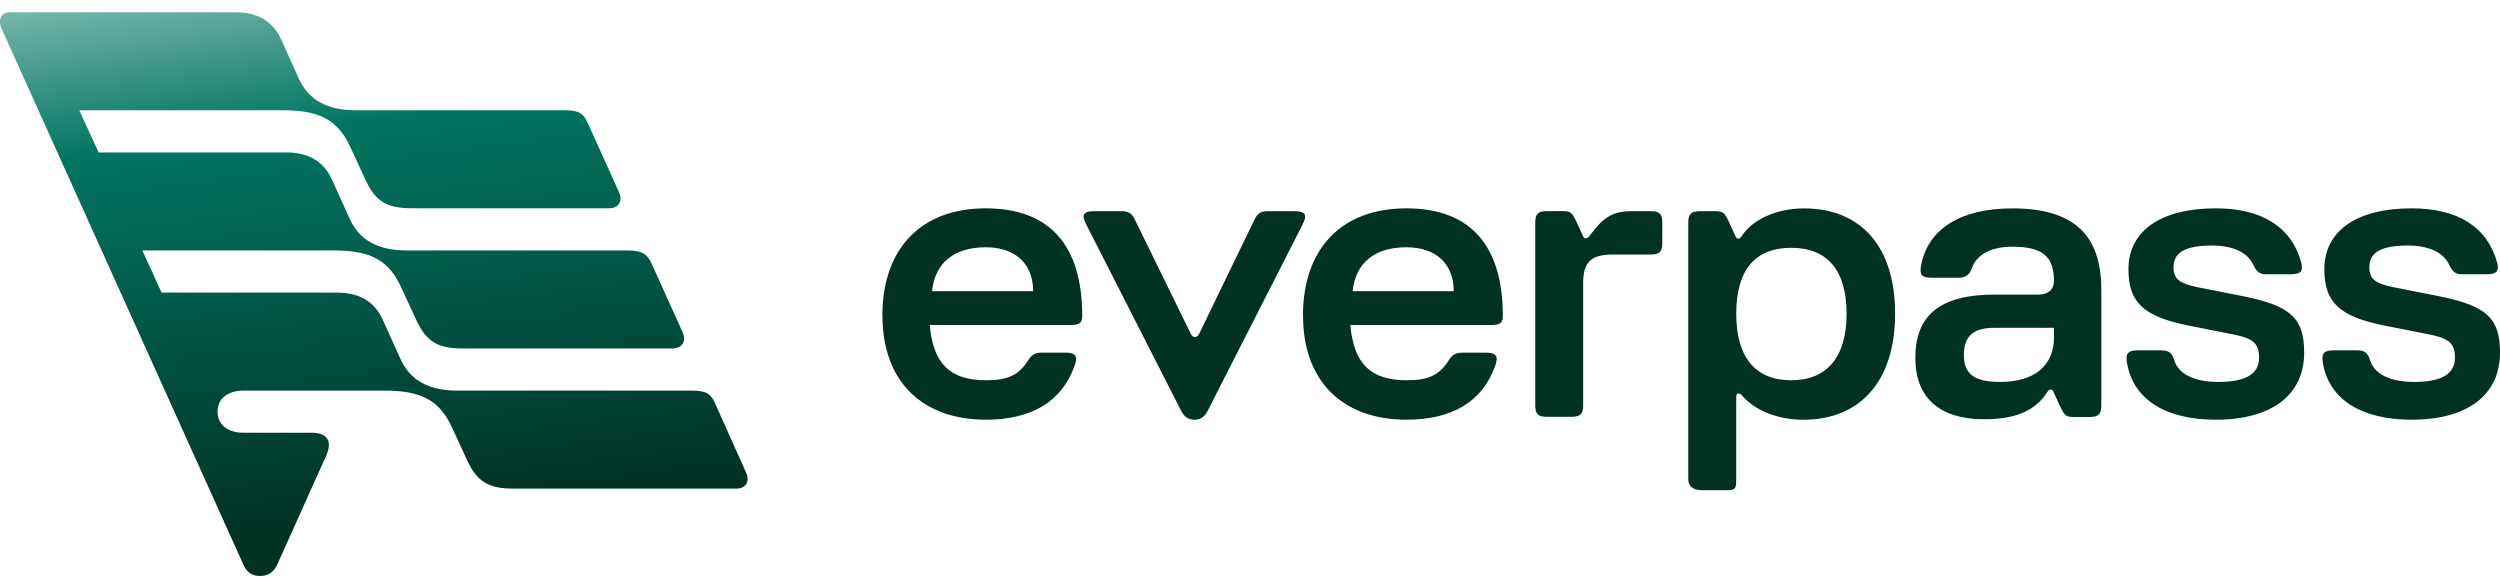
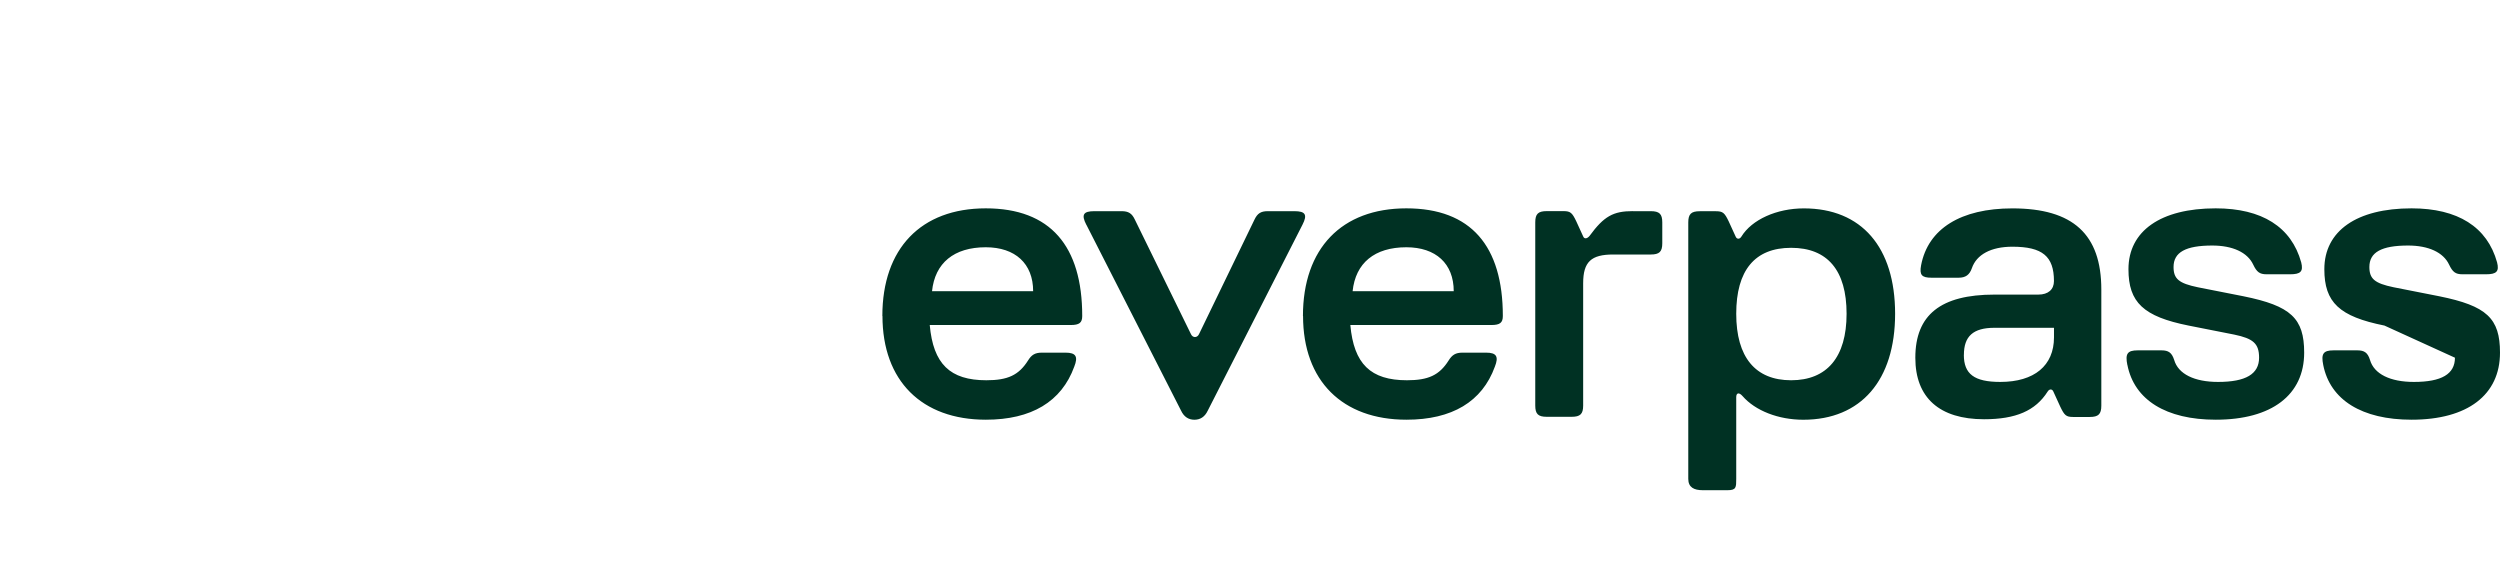
<svg xmlns="http://www.w3.org/2000/svg" width="136" height="32" viewBox="0 0 136 32" fill="none">
  <g id="Logo Horizontal">
-     <path id="Vector" d="M13.2 30.628L0.08 1.545C-0.128 1.038 0.08 0.667 0.571 0.667H12.814C14.005 0.667 14.844 1.137 15.298 2.151L16.243 4.244C16.768 5.426 17.782 5.998 19.355 5.998H30.687C31.458 5.998 31.738 6.133 31.98 6.706L33.659 10.419C33.905 10.925 33.659 11.33 33.134 11.33H22.396C21.068 11.33 20.437 10.959 19.912 9.846L19.038 7.957C18.373 6.541 17.394 5.998 15.401 5.998H4.314L5.365 8.293H15.578C16.766 8.293 17.608 8.766 18.062 9.777L19.007 11.87C19.532 13.052 20.546 13.624 22.119 13.624H34.116C34.887 13.624 35.201 13.793 35.444 14.332L37.122 18.045C37.368 18.552 37.122 18.956 36.563 18.956H25.16C23.829 18.956 23.201 18.585 22.676 17.472L21.802 15.583C21.137 14.164 20.157 13.624 18.165 13.624H7.743L8.791 15.919H18.342C19.532 15.919 20.372 16.39 20.826 17.403L21.771 19.496C22.296 20.678 23.309 21.25 24.883 21.25H37.613C38.384 21.25 38.664 21.385 38.907 21.958L40.586 25.704C40.797 26.175 40.586 26.58 40.06 26.58H27.923C26.593 26.58 25.965 26.208 25.439 25.095L24.566 23.206C23.9 21.788 22.921 21.248 20.928 21.248H13.268C12.429 21.248 11.835 21.653 11.835 22.394C11.835 23.134 12.429 23.542 13.268 23.542H16.977C17.816 23.542 18.096 24.013 17.745 24.79L15.121 30.625C14.913 31.132 14.596 31.333 14.142 31.333C13.688 31.333 13.408 31.129 13.197 30.625L13.2 30.628Z" fill="url(#paint0_linear_820_25580)" />
-     <path id="Vector_2" d="M126.384 19.856C126.26 19.244 126.384 19.059 126.95 19.059H128.238C128.617 19.059 128.804 19.181 128.928 19.581C129.149 20.347 130.028 20.777 131.316 20.777C132.826 20.777 133.549 20.347 133.549 19.459C133.549 18.693 133.236 18.417 132.198 18.202L129.714 17.711C127.263 17.22 126.444 16.454 126.444 14.645C126.444 12.56 128.205 11.334 131.189 11.334C133.705 11.334 135.307 12.345 135.842 14.275C135.966 14.766 135.811 14.921 135.245 14.921H133.956C133.58 14.921 133.422 14.797 133.233 14.4C132.919 13.724 132.102 13.357 131 13.357C129.553 13.357 128.894 13.724 128.894 14.524C128.894 15.166 129.177 15.412 130.214 15.627L132.699 16.117C135.276 16.639 136 17.314 136 19.184C136 21.483 134.239 22.832 131.192 22.832C128.49 22.832 126.76 21.759 126.384 19.856ZM115.728 19.856C115.604 19.244 115.728 19.059 116.294 19.059H117.582C117.961 19.059 118.148 19.181 118.275 19.581C118.496 20.347 119.375 20.777 120.663 20.777C122.173 20.777 122.894 20.347 122.894 19.459C122.894 18.693 122.58 18.417 121.542 18.202L119.058 17.711C116.607 17.22 115.788 16.454 115.788 14.645C115.788 12.56 117.549 11.334 120.533 11.334C123.049 11.334 124.652 12.345 125.186 14.275C125.31 14.766 125.155 14.921 124.589 14.921H123.3C122.925 14.921 122.766 14.797 122.577 14.4C122.263 13.724 121.446 13.357 120.347 13.357C118.9 13.357 118.241 13.724 118.241 14.524C118.241 15.166 118.524 15.412 119.561 15.627L122.046 16.117C124.623 16.639 125.347 17.314 125.347 19.184C125.347 21.483 123.586 22.832 120.539 22.832C117.837 22.832 116.107 21.759 115.731 19.856H115.728ZM106.833 19.305C106.833 20.347 107.399 20.777 108.815 20.777C110.669 20.777 111.737 19.887 111.737 18.354V17.832H108.501C107.339 17.832 106.836 18.293 106.836 19.305H106.833ZM104.194 19.459C104.194 17.129 105.576 16.026 108.498 16.026H110.887C111.421 16.026 111.735 15.751 111.735 15.29C111.735 13.942 111.107 13.421 109.471 13.421C108.309 13.421 107.523 13.851 107.271 14.587C107.144 14.954 106.927 15.108 106.548 15.108H105.072C104.538 15.108 104.411 14.954 104.507 14.433C104.886 12.439 106.675 11.336 109.473 11.336C112.775 11.336 114.312 12.748 114.312 15.751V22.068C114.312 22.528 114.154 22.683 113.685 22.683H112.775C112.396 22.683 112.303 22.592 112.082 22.131L111.704 21.304C111.641 21.149 111.483 21.149 111.39 21.304C110.728 22.346 109.66 22.807 107.933 22.807C105.513 22.807 104.194 21.64 104.194 19.465V19.459ZM94.451 17.069C94.451 19.429 95.488 20.686 97.438 20.686C99.388 20.686 100.454 19.429 100.454 17.069C100.454 14.708 99.417 13.481 97.438 13.481C95.46 13.481 94.451 14.708 94.451 17.069ZM91.842 26.052V12.103C91.842 11.642 92 11.491 92.469 11.491H93.348C93.727 11.491 93.82 11.582 94.041 12.042L94.419 12.869C94.482 13.024 94.64 13.024 94.733 12.869C95.299 11.948 96.65 11.336 98.128 11.336C101.271 11.336 103.094 13.451 103.094 17.069C103.094 20.686 101.24 22.834 98.097 22.834C96.746 22.834 95.488 22.343 94.795 21.547C94.606 21.331 94.451 21.362 94.451 21.607V26.052C94.451 26.512 94.451 26.667 93.978 26.667H92.627C92.155 26.667 91.842 26.512 91.842 26.052ZM88.826 11.488H89.801C90.273 11.488 90.428 11.642 90.428 12.1V13.233C90.428 13.694 90.27 13.845 89.801 13.845H87.757C86.562 13.845 86.124 14.242 86.124 15.409V22.062C86.124 22.523 85.966 22.674 85.496 22.674H84.145C83.673 22.674 83.518 22.52 83.518 22.062V12.097C83.518 11.637 83.676 11.485 84.145 11.485H85.055C85.434 11.485 85.527 11.576 85.748 12.037L86.126 12.864C86.189 13.018 86.347 12.985 86.471 12.834C87.257 11.761 87.76 11.485 88.829 11.485L88.826 11.488ZM73.582 15.842H79.083C79.083 14.339 78.108 13.451 76.505 13.451C74.775 13.451 73.741 14.309 73.582 15.842ZM70.88 17.19C70.88 13.512 72.986 11.334 76.505 11.334C80.024 11.334 81.754 13.388 81.754 17.19C81.754 17.559 81.596 17.681 81.126 17.681H73.458C73.648 19.796 74.558 20.686 76.539 20.686C77.701 20.686 78.3 20.41 78.803 19.614C78.993 19.308 79.182 19.184 79.558 19.184H80.847C81.412 19.184 81.539 19.399 81.319 19.95C80.629 21.85 78.993 22.832 76.511 22.832C73.023 22.832 70.886 20.717 70.886 17.19H70.88ZM59.094 12.224C58.811 11.673 58.936 11.488 59.535 11.488H61.013C61.392 11.488 61.578 11.609 61.737 11.948L64.787 18.174C64.88 18.389 65.131 18.389 65.228 18.174L68.243 11.948C68.402 11.612 68.588 11.488 68.967 11.488H70.414C71.01 11.488 71.138 11.673 70.855 12.224L65.7 22.343C65.541 22.68 65.29 22.834 64.976 22.834C64.662 22.834 64.411 22.68 64.252 22.343L59.097 12.224H59.094ZM50.702 15.842H56.203C56.203 14.339 55.227 13.451 53.625 13.451C51.895 13.451 50.86 14.309 50.702 15.842ZM48 17.19C48 13.512 50.106 11.334 53.625 11.334C57.144 11.334 58.873 13.388 58.873 17.19C58.873 17.559 58.715 17.681 58.246 17.681H50.578C50.767 19.796 51.677 20.686 53.659 20.686C54.82 20.686 55.42 20.41 55.923 19.614C56.112 19.308 56.298 19.184 56.677 19.184H57.966C58.532 19.184 58.659 19.399 58.438 19.95C57.746 21.85 56.112 22.832 53.63 22.832C50.142 22.832 48.006 20.717 48.006 17.19H48Z" fill="#003123" />
+     <path id="Vector_2" d="M126.384 19.856C126.26 19.244 126.384 19.059 126.95 19.059H128.238C128.617 19.059 128.804 19.181 128.928 19.581C129.149 20.347 130.028 20.777 131.316 20.777C132.826 20.777 133.549 20.347 133.549 19.459L129.714 17.711C127.263 17.22 126.444 16.454 126.444 14.645C126.444 12.56 128.205 11.334 131.189 11.334C133.705 11.334 135.307 12.345 135.842 14.275C135.966 14.766 135.811 14.921 135.245 14.921H133.956C133.58 14.921 133.422 14.797 133.233 14.4C132.919 13.724 132.102 13.357 131 13.357C129.553 13.357 128.894 13.724 128.894 14.524C128.894 15.166 129.177 15.412 130.214 15.627L132.699 16.117C135.276 16.639 136 17.314 136 19.184C136 21.483 134.239 22.832 131.192 22.832C128.49 22.832 126.76 21.759 126.384 19.856ZM115.728 19.856C115.604 19.244 115.728 19.059 116.294 19.059H117.582C117.961 19.059 118.148 19.181 118.275 19.581C118.496 20.347 119.375 20.777 120.663 20.777C122.173 20.777 122.894 20.347 122.894 19.459C122.894 18.693 122.58 18.417 121.542 18.202L119.058 17.711C116.607 17.22 115.788 16.454 115.788 14.645C115.788 12.56 117.549 11.334 120.533 11.334C123.049 11.334 124.652 12.345 125.186 14.275C125.31 14.766 125.155 14.921 124.589 14.921H123.3C122.925 14.921 122.766 14.797 122.577 14.4C122.263 13.724 121.446 13.357 120.347 13.357C118.9 13.357 118.241 13.724 118.241 14.524C118.241 15.166 118.524 15.412 119.561 15.627L122.046 16.117C124.623 16.639 125.347 17.314 125.347 19.184C125.347 21.483 123.586 22.832 120.539 22.832C117.837 22.832 116.107 21.759 115.731 19.856H115.728ZM106.833 19.305C106.833 20.347 107.399 20.777 108.815 20.777C110.669 20.777 111.737 19.887 111.737 18.354V17.832H108.501C107.339 17.832 106.836 18.293 106.836 19.305H106.833ZM104.194 19.459C104.194 17.129 105.576 16.026 108.498 16.026H110.887C111.421 16.026 111.735 15.751 111.735 15.29C111.735 13.942 111.107 13.421 109.471 13.421C108.309 13.421 107.523 13.851 107.271 14.587C107.144 14.954 106.927 15.108 106.548 15.108H105.072C104.538 15.108 104.411 14.954 104.507 14.433C104.886 12.439 106.675 11.336 109.473 11.336C112.775 11.336 114.312 12.748 114.312 15.751V22.068C114.312 22.528 114.154 22.683 113.685 22.683H112.775C112.396 22.683 112.303 22.592 112.082 22.131L111.704 21.304C111.641 21.149 111.483 21.149 111.39 21.304C110.728 22.346 109.66 22.807 107.933 22.807C105.513 22.807 104.194 21.64 104.194 19.465V19.459ZM94.451 17.069C94.451 19.429 95.488 20.686 97.438 20.686C99.388 20.686 100.454 19.429 100.454 17.069C100.454 14.708 99.417 13.481 97.438 13.481C95.46 13.481 94.451 14.708 94.451 17.069ZM91.842 26.052V12.103C91.842 11.642 92 11.491 92.469 11.491H93.348C93.727 11.491 93.82 11.582 94.041 12.042L94.419 12.869C94.482 13.024 94.64 13.024 94.733 12.869C95.299 11.948 96.65 11.336 98.128 11.336C101.271 11.336 103.094 13.451 103.094 17.069C103.094 20.686 101.24 22.834 98.097 22.834C96.746 22.834 95.488 22.343 94.795 21.547C94.606 21.331 94.451 21.362 94.451 21.607V26.052C94.451 26.512 94.451 26.667 93.978 26.667H92.627C92.155 26.667 91.842 26.512 91.842 26.052ZM88.826 11.488H89.801C90.273 11.488 90.428 11.642 90.428 12.1V13.233C90.428 13.694 90.27 13.845 89.801 13.845H87.757C86.562 13.845 86.124 14.242 86.124 15.409V22.062C86.124 22.523 85.966 22.674 85.496 22.674H84.145C83.673 22.674 83.518 22.52 83.518 22.062V12.097C83.518 11.637 83.676 11.485 84.145 11.485H85.055C85.434 11.485 85.527 11.576 85.748 12.037L86.126 12.864C86.189 13.018 86.347 12.985 86.471 12.834C87.257 11.761 87.76 11.485 88.829 11.485L88.826 11.488ZM73.582 15.842H79.083C79.083 14.339 78.108 13.451 76.505 13.451C74.775 13.451 73.741 14.309 73.582 15.842ZM70.88 17.19C70.88 13.512 72.986 11.334 76.505 11.334C80.024 11.334 81.754 13.388 81.754 17.19C81.754 17.559 81.596 17.681 81.126 17.681H73.458C73.648 19.796 74.558 20.686 76.539 20.686C77.701 20.686 78.3 20.41 78.803 19.614C78.993 19.308 79.182 19.184 79.558 19.184H80.847C81.412 19.184 81.539 19.399 81.319 19.95C80.629 21.85 78.993 22.832 76.511 22.832C73.023 22.832 70.886 20.717 70.886 17.19H70.88ZM59.094 12.224C58.811 11.673 58.936 11.488 59.535 11.488H61.013C61.392 11.488 61.578 11.609 61.737 11.948L64.787 18.174C64.88 18.389 65.131 18.389 65.228 18.174L68.243 11.948C68.402 11.612 68.588 11.488 68.967 11.488H70.414C71.01 11.488 71.138 11.673 70.855 12.224L65.7 22.343C65.541 22.68 65.29 22.834 64.976 22.834C64.662 22.834 64.411 22.68 64.252 22.343L59.097 12.224H59.094ZM50.702 15.842H56.203C56.203 14.339 55.227 13.451 53.625 13.451C51.895 13.451 50.86 14.309 50.702 15.842ZM48 17.19C48 13.512 50.106 11.334 53.625 11.334C57.144 11.334 58.873 13.388 58.873 17.19C58.873 17.559 58.715 17.681 58.246 17.681H50.578C50.767 19.796 51.677 20.686 53.659 20.686C54.82 20.686 55.42 20.41 55.923 19.614C56.112 19.308 56.298 19.184 56.677 19.184H57.966C58.532 19.184 58.659 19.399 58.438 19.95C57.746 21.85 56.112 22.832 53.63 22.832C50.142 22.832 48.006 20.717 48.006 17.19H48Z" fill="#003123" />
  </g>
  <defs>
    <linearGradient id="paint0_linear_820_25580" x1="68.585" y1="-15.573" x2="76.522" y2="48.296" gradientUnits="userSpaceOnUse">
      <stop offset="0.061" stop-color="#ABD3CC" />
      <stop offset="0.248" stop-color="#017561" />
      <stop offset="0.586" stop-color="#003123" />
    </linearGradient>
  </defs>
</svg>